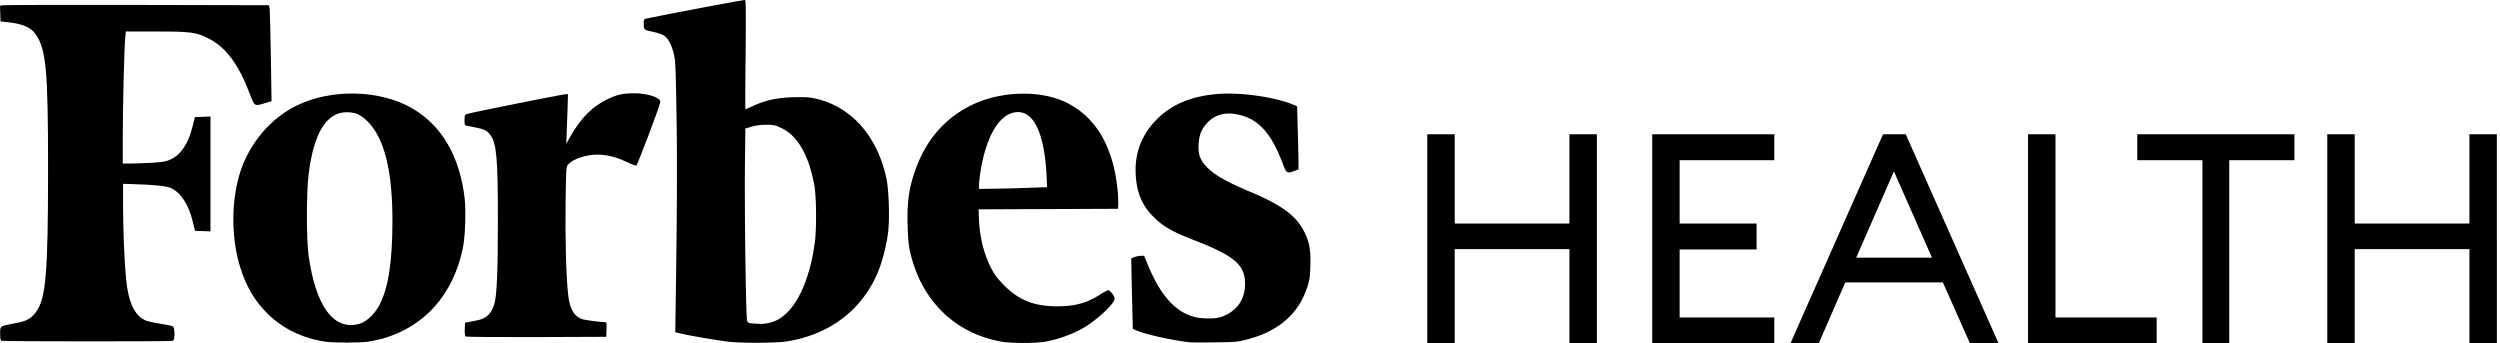
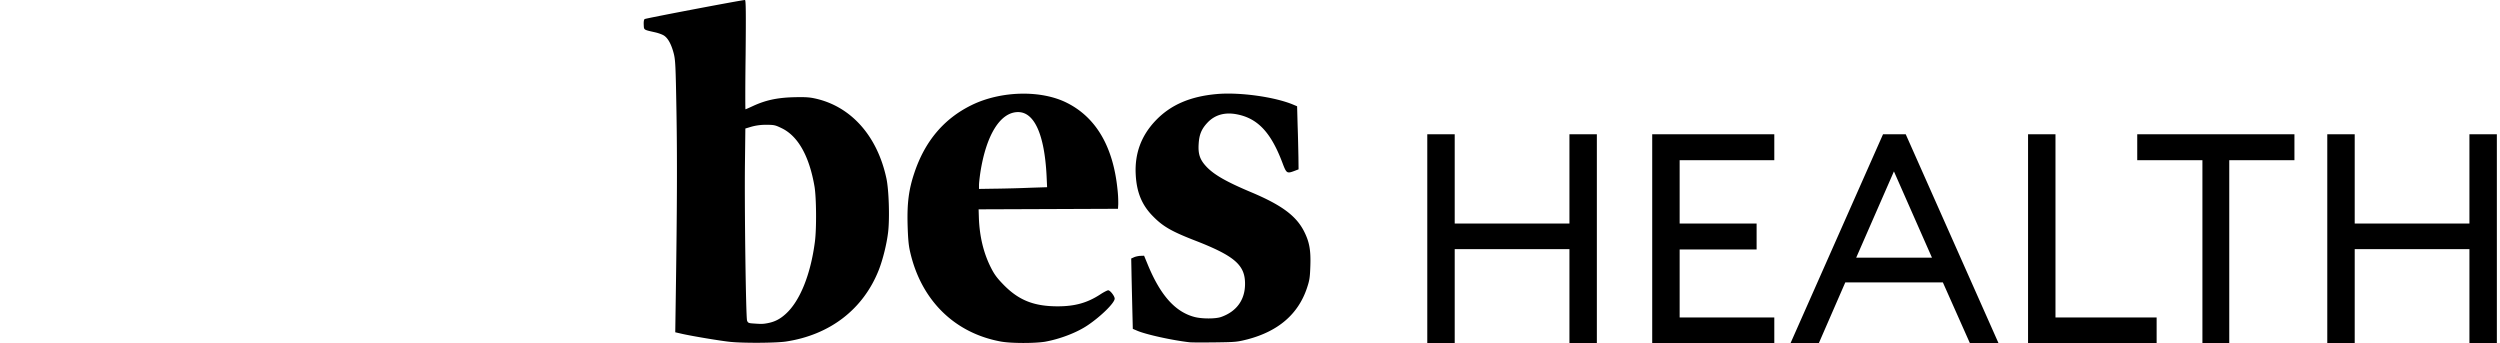
<svg xmlns="http://www.w3.org/2000/svg" viewBox="0 0 182 25" class="HeaderLogo_logo__QoUID HeaderLogo_logoHealth__ppOq_">
  <path d="M103.906 9.775h1.997v6.497h8.352V9.775h1.996V25h-1.996v-6.862h-8.352V25h-1.997V9.775ZM120.281 9.775h8.888v1.887h-6.891v4.61h5.603v1.887h-5.603v4.954h6.891V25h-8.888V9.775ZM137.084 9.775h1.653L145.5 25h-2.083l-1.975-4.439h-7.106L132.403 25h-2.061l6.742-15.225Zm-1.954 8.985h5.518l-2.77-6.283-2.748 6.283ZM147.642 9.775h1.997v13.338h7.364V25h-9.361V9.775ZM160.336 11.662h-4.745V9.775h11.444v1.887h-4.745V25h-1.954V11.662ZM169.426 9.775h1.997v6.497h8.351V9.775h1.997V25h-1.997v-6.862h-8.351V25h-1.997V9.775ZM94.95 16.871c-.578-1.157-1.64-1.939-3.858-2.874-1.813-.762-2.73-1.283-3.289-1.89-.453-.493-.588-.898-.54-1.63.039-.686.212-1.09.637-1.544.55-.588 1.302-.791 2.208-.598 1.486.309 2.431 1.34 3.25 3.51.29.772.329.801.85.608l.328-.125-.01-.887c-.01-.492-.029-1.524-.058-2.286l-.038-1.418-.251-.106c-1.36-.579-3.945-.936-5.624-.782-1.91.174-3.318.782-4.398 1.9-1.07 1.11-1.562 2.422-1.475 3.974.067 1.283.453 2.21 1.244 3.01.733.752 1.35 1.11 3.115 1.794 2.846 1.11 3.608 1.775 3.598 3.144 0 1.158-.617 2.007-1.736 2.402-.396.145-1.409.145-1.949 0-1.417-.376-2.498-1.601-3.424-3.877l-.24-.58-.28.01c-.155.01-.367.058-.464.107l-.193.086.02.994c.01.55.038 1.698.058 2.566l.038 1.562.319.135c.646.28 2.594.704 3.81.84.154.019.983.019 1.851.009 1.505-.02 1.611-.029 2.373-.222 2.238-.588 3.685-1.832 4.321-3.723.193-.579.222-.762.251-1.62.039-1.139-.067-1.737-.444-2.489ZM77.666 7.484c-1.881-.945-4.794-.877-6.926.164-2.015.984-3.404 2.624-4.176 4.939-.405 1.206-.53 2.18-.492 3.742.029.984.068 1.495.174 1.958.79 3.55 3.23 5.961 6.626 6.579.752.135 2.45.135 3.212.01 1.08-.194 2.325-.666 3.115-1.207.955-.646 1.949-1.62 1.949-1.929 0-.183-.328-.607-.473-.607-.058 0-.328.135-.588.308-.936.608-1.833.859-3.087.859-1.717 0-2.816-.434-3.906-1.534-.482-.492-.685-.752-.936-1.244-.55-1.07-.849-2.296-.897-3.685l-.019-.598 5.073-.019 5.074-.02.02-.346a8.58 8.58 0 0 0-.059-1.1c-.318-3.086-1.562-5.209-3.684-6.27Zm-5.112 6.25-1.283.02v-.28c0-.154.048-.56.096-.897.425-2.758 1.457-4.417 2.75-4.417 1.186 0 1.919 1.63 2.073 4.62l.039.849-1.196.038c-.656.03-1.775.058-2.48.068ZM59.277 7.157c-.405-.087-.771-.097-1.553-.077-1.186.038-1.996.222-2.884.627-.289.135-.55.25-.569.25-.019 0-.019-1.794.01-3.973C54.31.897 54.301 0 54.233 0c-.222 0-7.225 1.331-7.302 1.389-.058.048-.077.193-.067.415.019.386-.02.357.83.55.26.057.559.173.665.25.29.203.52.647.685 1.273.125.492.144.85.202 4.216.058 3.433.048 6.954-.048 13.416l-.039 2.682.502.115c.723.164 2.807.512 3.482.58.993.105 3.328.086 4.06-.02 3.222-.482 5.643-2.354 6.772-5.209.299-.762.588-1.929.684-2.787.116-1.013.049-3.048-.125-3.868-.666-3.135-2.614-5.295-5.257-5.845Zm-4.89 16.185c-.087-.232-.193-8.266-.154-11.478l.029-2.508.453-.135a3.856 3.856 0 0 1 1.07-.135c.58 0 .657.02 1.149.26 1.176.58 1.986 2.036 2.363 4.235.135.81.154 3.038.029 4.012-.31 2.392-1.09 4.331-2.132 5.267-.415.376-.8.569-1.302.665-.357.068-.473.068-1.12.02-.27-.02-.327-.049-.385-.203Z" />
-   <path d="M46.191 6.79c-.8 0-1.224.087-1.87.386-1.177.54-2.055 1.418-2.846 2.846l-.25.443.028-.79c.02-.435.048-1.245.068-1.804l.029-1.013h-.165c-.212 0-7.012 1.36-7.214 1.447-.135.058-.155.116-.155.444 0 .337.02.376.155.405.087.019.395.077.694.135.598.115.782.212 1.032.54.454.607.55 1.668.55 6.192 0 3.694-.077 5.537-.26 6.115-.213.704-.598 1.071-1.264 1.187-.212.038-.502.096-.627.125l-.241.048-.02.473c-.009.328.01.492.068.53.048.03 2.373.049 5.16.04l5.074-.02.02-.53c.009-.29 0-.531-.04-.531-.395 0-1.6-.164-1.793-.241-.57-.241-.85-.753-.965-1.794-.145-1.225-.222-4.273-.183-6.762.038-2.517.038-2.527.193-2.7.366-.396 1.302-.705 2.131-.705.666 0 1.36.174 2.093.521.357.174.676.29.724.28.096-.039 1.755-4.437 1.755-4.64.01-.318-.935-.626-1.88-.626Z" />
-   <path d="M33.827 14.44c-.357-3.048-1.65-5.276-3.78-6.53-2.364-1.39-5.962-1.476-8.518-.193-1.842.926-3.356 2.71-4.022 4.755-.694 2.112-.694 4.89 0 7.05.444 1.38 1.042 2.393 1.968 3.31 1.11 1.099 2.566 1.803 4.224 2.044.598.087 2.47.087 3.087 0 .29-.039.791-.154 1.119-.241 3.019-.878 5.073-3.193 5.777-6.51.184-.792.251-2.76.145-3.685Zm-7.63 9.124c-1.87.56-3.211-1.225-3.732-4.967-.164-1.206-.164-4.505 0-5.884.366-3.01 1.292-4.533 2.759-4.543.655 0 1.022.164 1.543.675 1.225 1.235 1.813 3.598 1.803 7.312-.01 2.96-.299 4.822-.964 6.086-.328.608-.926 1.177-1.408 1.321Z" />
-   <path d="M9.163 2.292h2.183c2.505 0 2.915.049 3.802.49 1.286.637 2.222 1.891 3.05 4.077.332.891.332.882 1.073.656l.497-.147-.049-3.214C19.69 2.39 19.651.812 19.631.655l-.048-.274L10.02.36C4.757.351.35.361.234.381L0 .42l.02.567.019.569.731.088c.946.118 1.51.382 1.842.872.75 1.108.887 2.617.887 9.77 0 7.625-.156 9.477-.887 10.438-.38.5-.682.656-1.53.813-1.111.206-1.072.176-1.072.755 0 .323.029.49.087.519.127.049 12.36.059 12.487 0 .166-.069.156-.97-.01-1.058-.068-.04-.477-.118-.916-.187-.439-.068-.926-.176-1.072-.245-.8-.352-1.248-1.323-1.414-3.077-.117-1.254-.214-3.577-.214-5.292v-1.568l.74.02c1.59.049 2.408.137 2.74.284.721.323 1.296 1.206 1.598 2.45l.156.666.566.02.565.02v-8.36l-.565.02-.566.02-.165.656c-.322 1.284-.839 2.068-1.609 2.43-.312.147-.536.187-1.286.236-.498.03-1.19.059-1.55.059h-.644V9.828c0-2.078.108-6.488.186-7.174l.039-.362Z" />
</svg>